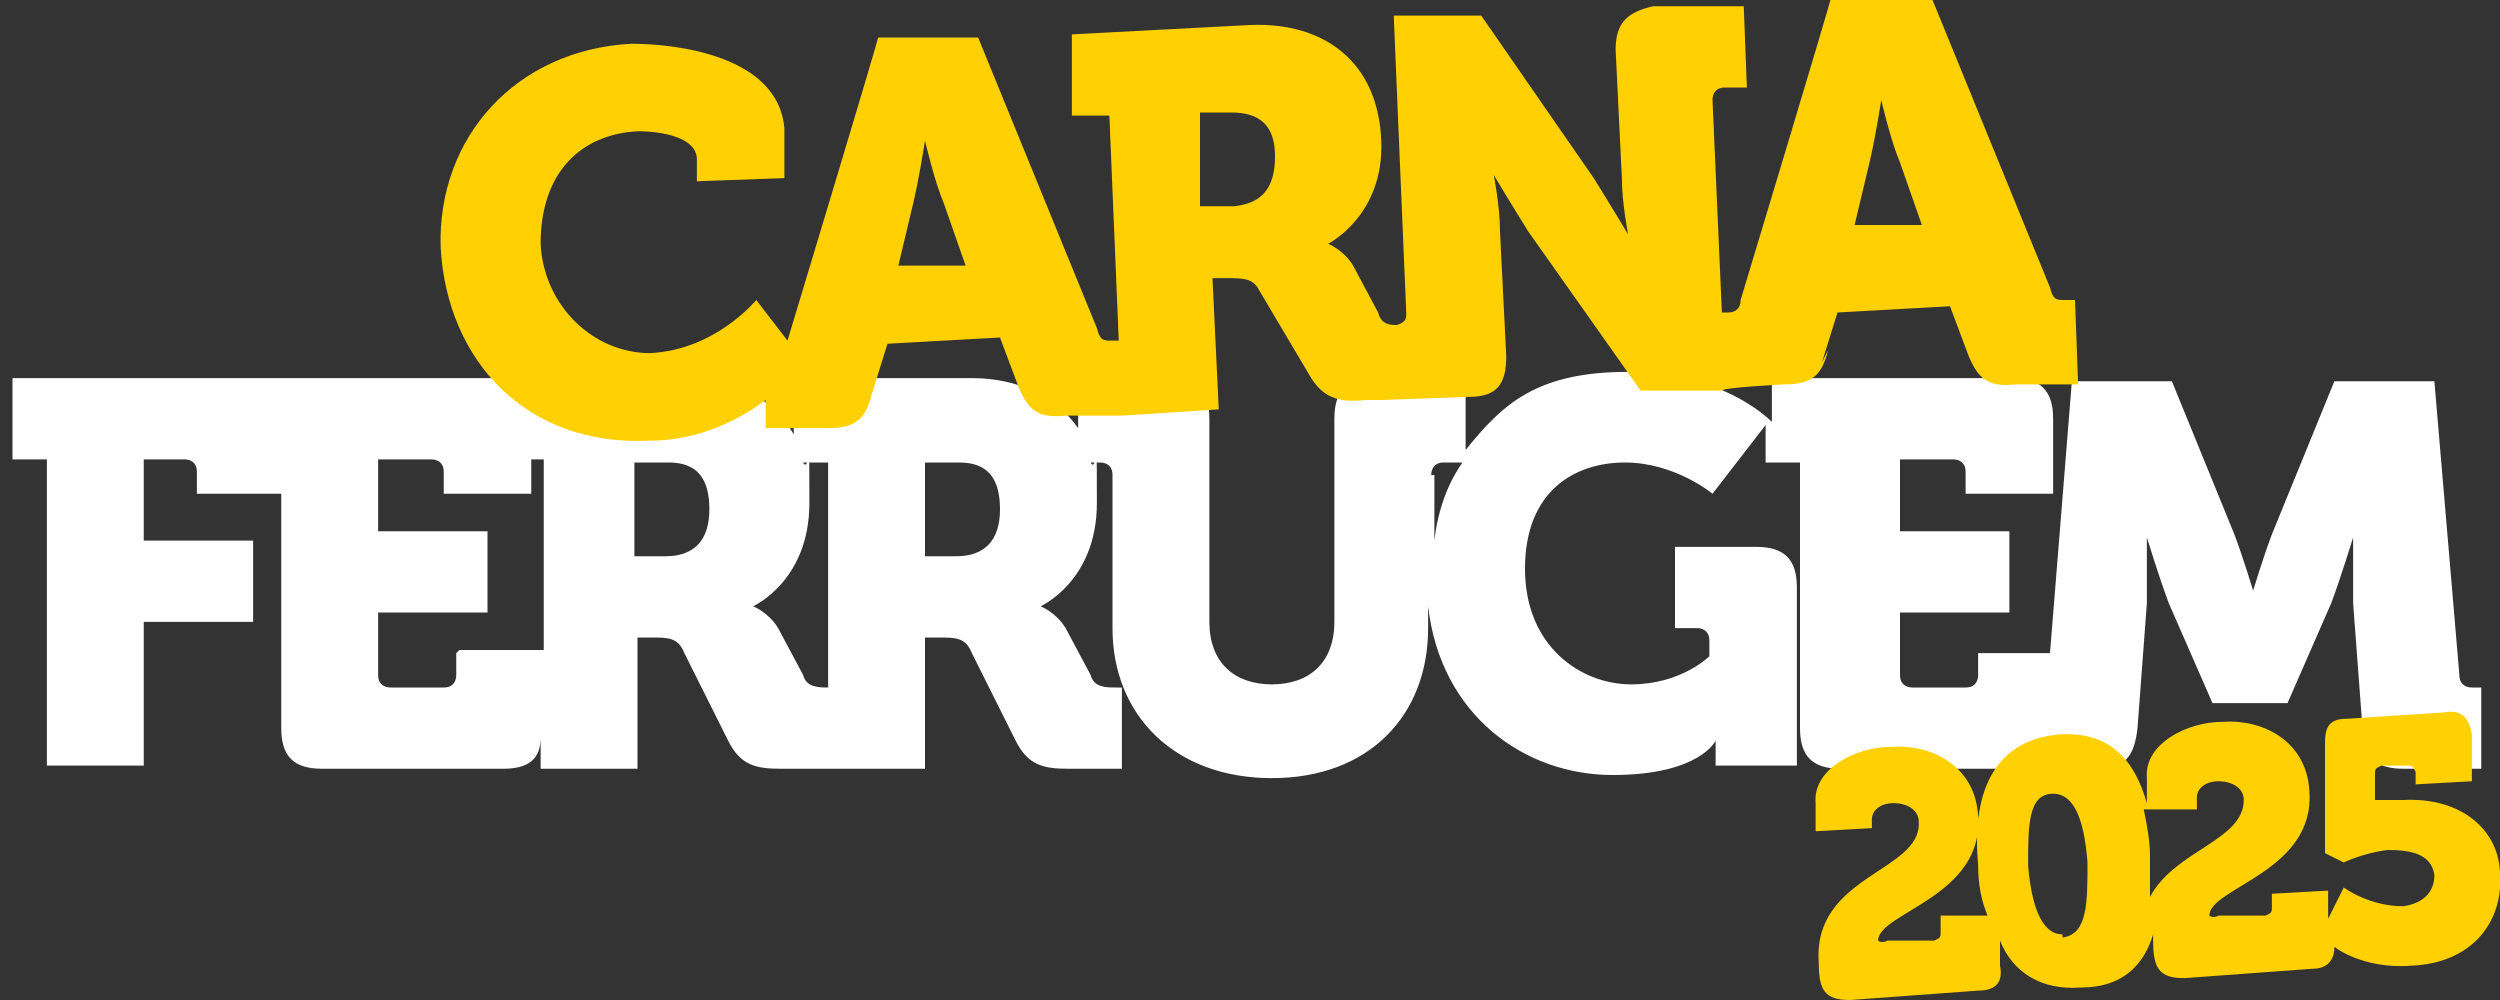
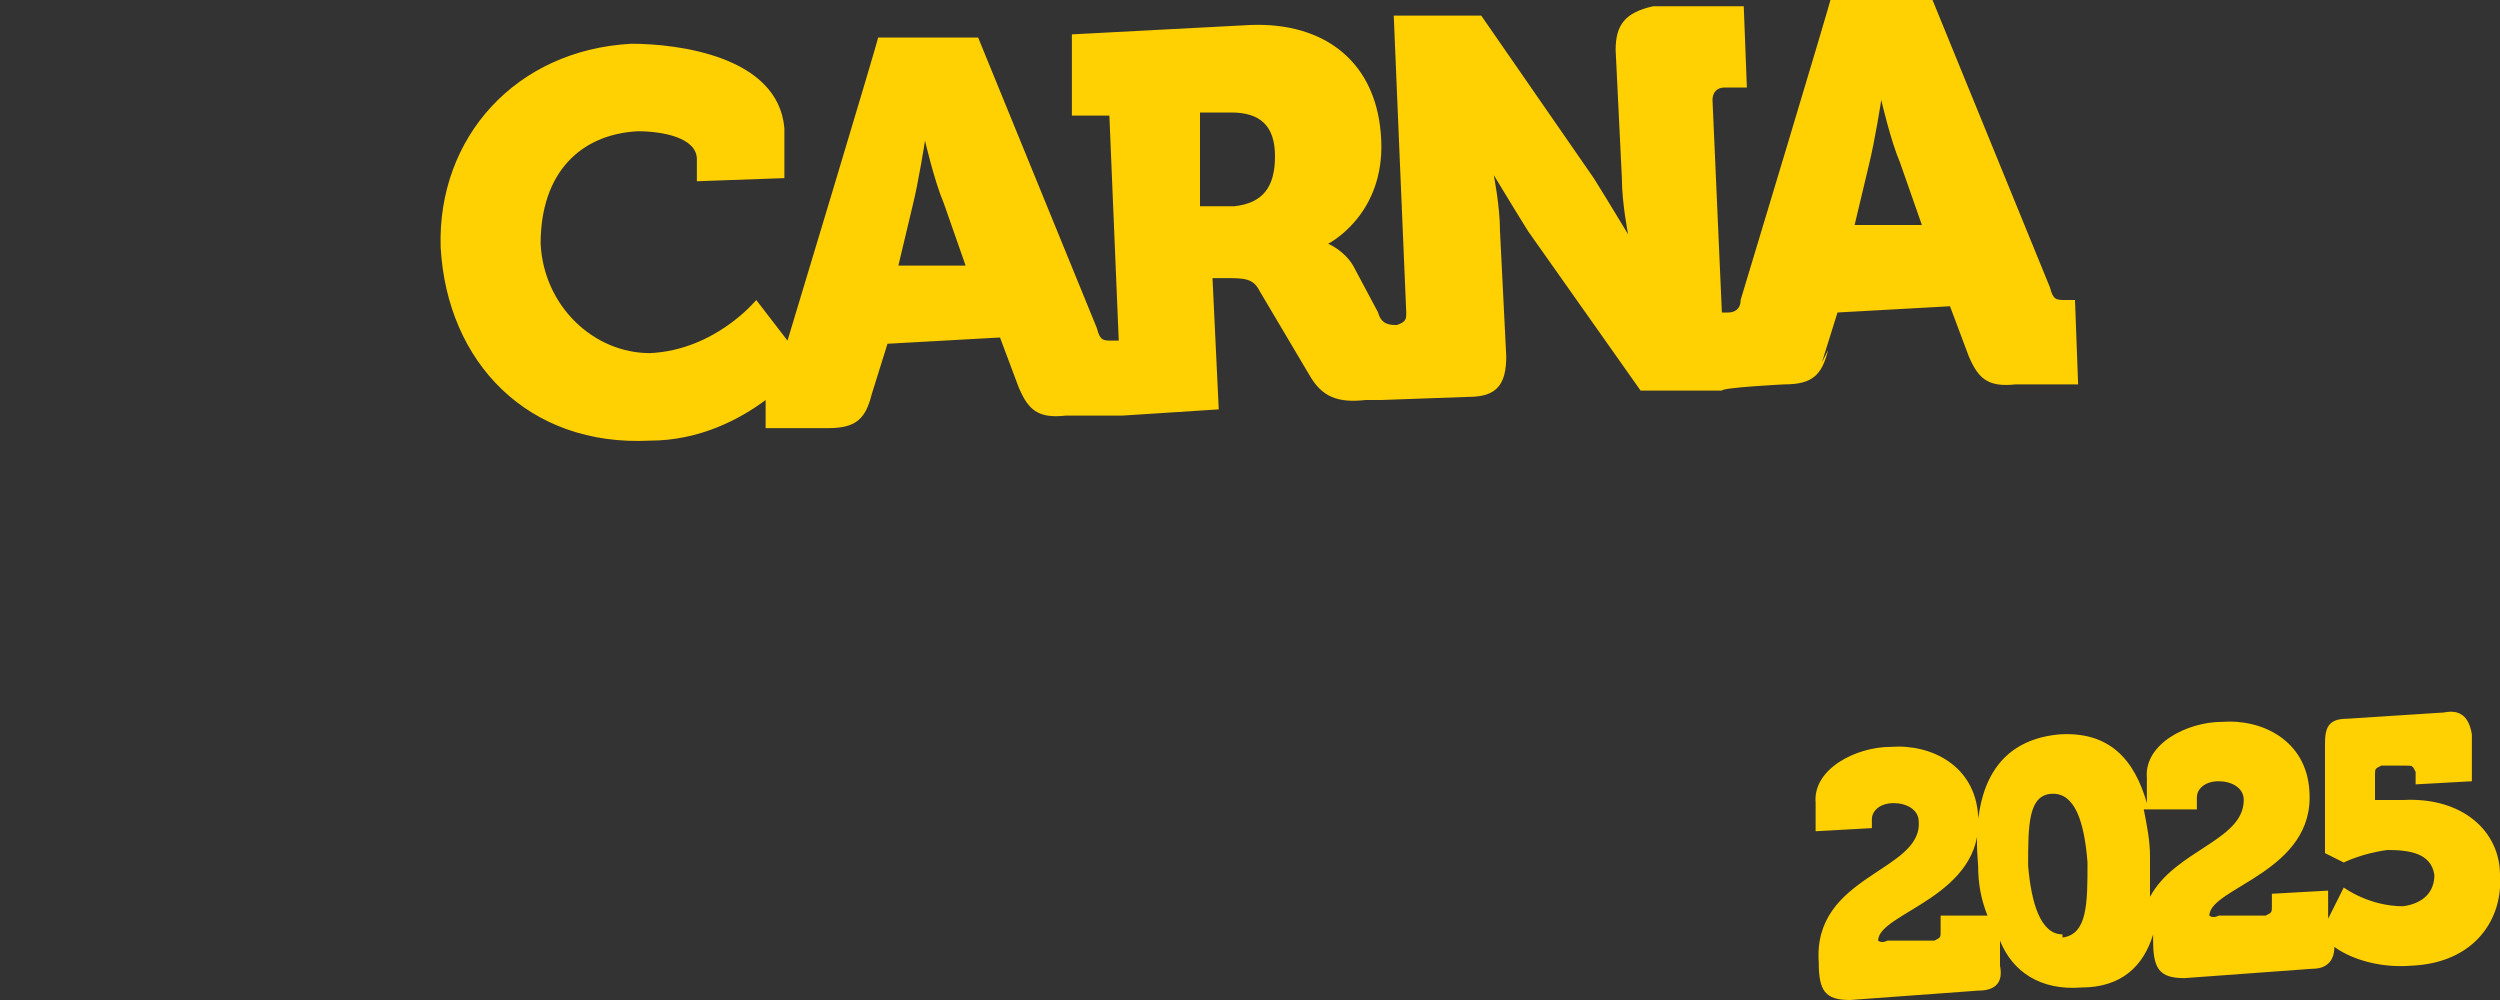
<svg xmlns="http://www.w3.org/2000/svg" id="Camada_1" data-name="Camada 1" viewBox="0 0 80 32">
  <rect x="0" y="0" width="80" height="32" fill="#333333" stroke="none" />
  <defs>
    <style>      .cls-1 {        fill: #ffd002;      }      .cls-1, .cls-2 {        stroke-width: 0px;      }      .cls-2 {        fill: #fff;      }    </style>
  </defs>
-   <path class="cls-2" d="M79.1,22c-.2,0-.4-.1-.4-.4l-.8-9.4h-3.2l-2,4.9c-.3.8-.6,1.8-.6,1.8h0s-.3-1-.6-1.8l-2-4.9h-3.2l-.7,8.7h-2.3v.7c0,.2-.1.4-.4.4h-1.7c-.2,0-.4-.1-.4-.4v-2h3.5v-2.6h-3.5v-2.3h1.7c.2,0,.4.1.4.4v.7h2.8v-2.4c0-.9-.4-1.3-1.3-1.3h-7.7v1.4c-.2-.2-1.7-1.6-4.6-1.6s-4,1-5.2,2.5v-2.3h-2.9c-.9,0-1.3.4-1.3,1.3v6.5c0,1.3-.8,2-2,2s-2-.7-2-2v-6.5c0-.9-.4-1.3-1.3-1.3h-2.9v1.6c-.7-1-1.9-1.6-3.4-1.6h-5.7v1.8c-.7-1.2-1.9-1.8-3.5-1.8h-5.7c-.2,0-.3,0-.5,0h-7.7s0,0,0,0H.4v2.6h1.1v9.8h3.1v-4.6h3.5v-2.6h-3.5v-2.6h1.3c.2,0,.4.1.4.4v.7h2.7v7.5c0,.9.4,1.3,1.3,1.3h5.8c.8,0,1.2-.3,1.2-1v1h3.1v-4.2h.4c.6,0,.9,0,1.1.5l1.4,2.8c.4.8.9.9,1.7.9h4.6v-4.2h.4c.6,0,.9,0,1.1.5l1.4,2.8c.4.8.9.9,1.7.9h1.7v-2.6h-.2c-.3,0-.7,0-.8-.4l-.8-1.5c-.3-.5-.8-.7-.8-.7h0s1.8-.8,1.8-3.3,0-.9-.2-1.3h.3c.2,0,.4.1.4.4v4.9c0,2.8,2,4.8,5.1,4.8s5-2,5-4.8v-.7c.4,3.5,3.1,5.4,5.9,5.4s3.3-1.1,3.3-1.1h0s0,.3,0,.5v.3h2.6v-5.7c0-.9-.4-1.3-1.3-1.3h-2.6v2.6h.7c.2,0,.4.1.4.4v.5s-.9.9-2.5.9-3.4-1.2-3.4-3.7,1.6-3.4,3.2-3.4,2.8,1,2.8,1l1.7-2.2v1.2h1.1v8.5c0,.9.4,1.3,1.3,1.3h8.2c.9,0,1.2-.4,1.3-1.3l.3-4c0-.9,0-2.1,0-2.1h0s.4,1.3.7,2.1l1.4,3.2h2.4l1.4-3.2c.3-.8.7-2.1.7-2.1h0s0,1.1,0,2.1l.3,4c0,.9.4,1.3,1.3,1.3h2.5v-2.6h-.4ZM14.6,20.9v.7c0,.2-.1.4-.4.4h-1.7c-.2,0-.4-.1-.4-.4v-2h3.5v-2.6h-3.5v-2.3h1.7c.2,0,.4.1.4.4v.7h2.8v-1.1h.4v6.1h-2.7,0ZM21.4,17.8h-1.1v-3h1.1c.9,0,1.3.5,1.3,1.5s-.5,1.5-1.4,1.5h0ZM26.5,22c-.3,0-.7,0-.8-.4l-.8-1.5c-.3-.5-.8-.7-.8-.7h0s1.8-.8,1.8-3.3,0-.9-.2-1.3h.8v7.2h0ZM30.7,17.8h-1.1v-3h1.1c.9,0,1.3.5,1.3,1.5s-.5,1.5-1.4,1.5h0ZM45.8,15.2c0-.2.1-.4.4-.4h.6c-.5.7-.8,1.6-.9,2.5v-2.1h0Z" />
  <path class="cls-1" d="M58.3,11.6l.5-1.6,3.6-.2.6,1.6c.3.7.6,1,1.5.9h2c0,0-.1-2.7-.1-2.7h0s-.3,0-.3,0c-.3,0-.4,0-.5-.4l-3.8-9.3h-3.2c0,.1-2.9,9.7-2.9,9.7,0,.3-.2.4-.4.4h-.2s-.3-6.8-.3-6.8c0-.2.1-.4.4-.4h.7s-.1-2.6-.1-2.6h-2.9c-.9.2-1.2.6-1.2,1.4l.2,4.1c0,.8.2,1.8.2,1.8h0s-.6-1-1.1-1.8l-3.6-5.2h-2.8c0,.1.4,9.5.4,9.5,0,.2,0,.3-.3.4-.2,0-.5,0-.6-.4l-.8-1.5c-.3-.5-.8-.7-.8-.7h0s1.8-.9,1.7-3.3c-.1-2.5-1.8-3.8-4.2-3.7l-5.7.3v2.6c.1,0,1.2,0,1.2,0l.3,7.2h-.2c-.3,0-.4,0-.5-.4l-3.8-9.3h-3.2c0,.1-2.9,9.7-2.9,9.7,0,0,0,0,0,0l-1-1.3s-1.3,1.6-3.4,1.7c-1.8,0-3.4-1.5-3.5-3.5,0-2.3,1.3-3.5,3.1-3.6.8,0,1.9.2,1.9.9v.7s2.8-.1,2.8-.1v-1.6c-.2-2.3-3.4-2.7-4.9-2.7-3.7.2-6.2,3-6.1,6.5.2,3.7,2.8,6.4,6.7,6.2,1.6,0,2.9-.7,3.7-1.3v.9s2,0,2,0c.9,0,1.2-.3,1.4-1.1l.5-1.6,3.6-.2.6,1.6c.3.7.6,1,1.5.9h1.8c0,0,3.1-.2,3.1-.2l-.2-4.2h.4c.6,0,.9,0,1.1.4l1.6,2.7c.4.7.9.9,1.8.8h.5s2.8-.1,2.8-.1c.9,0,1.2-.4,1.2-1.3l-.2-4c0-.8-.2-1.8-.2-1.8h0s.6,1,1.1,1.8l3.6,5.1h2.6c0-.1,2-.2,2-.2.9,0,1.2-.3,1.4-1.1ZM59.3,7.4l.5-2.1c.2-.8.4-2.1.4-2.1h0s.3,1.3.6,2l.7,2h-2.3c0,.1,0,0,0,0ZM28.7,8.7h0s.5-2.1.5-2.1c.2-.8.4-2.1.4-2.1h0s.3,1.3.6,2l.7,2h-2.3ZM39.5,6.6h0s-1.1,0-1.1,0v-3c-.1,0,1,0,1,0,.9,0,1.4.4,1.4,1.4,0,1-.4,1.5-1.3,1.6ZM74.8,28.5h0s0,0,0,0h0ZM76.5,25.6c-.3,0-.5,0-.5,0h0s0-.2,0-.3v-.5c0-.2,0-.2.2-.3h.8c.2,0,.2,0,.3.2v.4s1.8-.1,1.8-.1v-1.5c-.1-.6-.4-.8-.9-.7l-3.1.2c-.6,0-.7.3-.7.8v3.5s.6.3.6.3c0,0,.6-.3,1.4-.4.7,0,1.4.1,1.5.8,0,.5-.3.9-1,1-1.1,0-1.9-.6-1.9-.6l-.5,1v-.9c0,0-1.8.1-1.8.1v.4c0,.2,0,.2-.2.3h-1.5c-.2.1-.3,0-.3,0,0-.9,3.4-1.4,3.2-4-.1-1.6-1.5-2.3-2.8-2.2-1.1,0-2.5.7-2.4,1.8v.8c-.4-1.4-1.2-2.3-2.8-2.2-2.2.2-2.8,2-2.6,4.2h0c0,.6.1,1.1.3,1.6h-1.5c0,.1,0,.5,0,.5,0,.2,0,.2-.2.3h-1.5c-.2.1-.3,0-.3,0,0-.9,3.4-1.4,3.2-4-.1-1.6-1.5-2.3-2.8-2.2-1.1,0-2.5.7-2.4,1.8v.9c0,0,1.8-.1,1.8-.1v-.3c0-.2.2-.5.7-.5.4,0,.8.2.8.6h0c.1,1.6-3.4,1.7-3.2,4.5,0,.9.2,1.2,1,1.2l4.1-.3c.6,0,.8-.3.7-.8v-.8c.4,1,1.3,1.6,2.6,1.5,1.3,0,2-.7,2.3-1.7,0,0,0,.1,0,.2,0,.9.2,1.2,1,1.2l4.1-.3c.5,0,.7-.3.7-.7.4.3,1.3.7,2.5.6,2-.1,2.9-1.5,2.8-2.9,0-1.4-1.2-2.5-3.1-2.4ZM66,29.9c-.7,0-1-1-1.1-2.2,0-1.3,0-2.3.8-2.3.7,0,1,.9,1.1,2.2h0c0,1.3,0,2.3-.8,2.4ZM68.8,28.7c0-.4,0-.9,0-1.3,0-.5-.1-1-.2-1.5h1.7c0-.1,0-.4,0-.4,0-.2.2-.5.7-.5.4,0,.8.2.8.6h0c0,1.3-2.2,1.6-3,3.1Z" />
</svg>